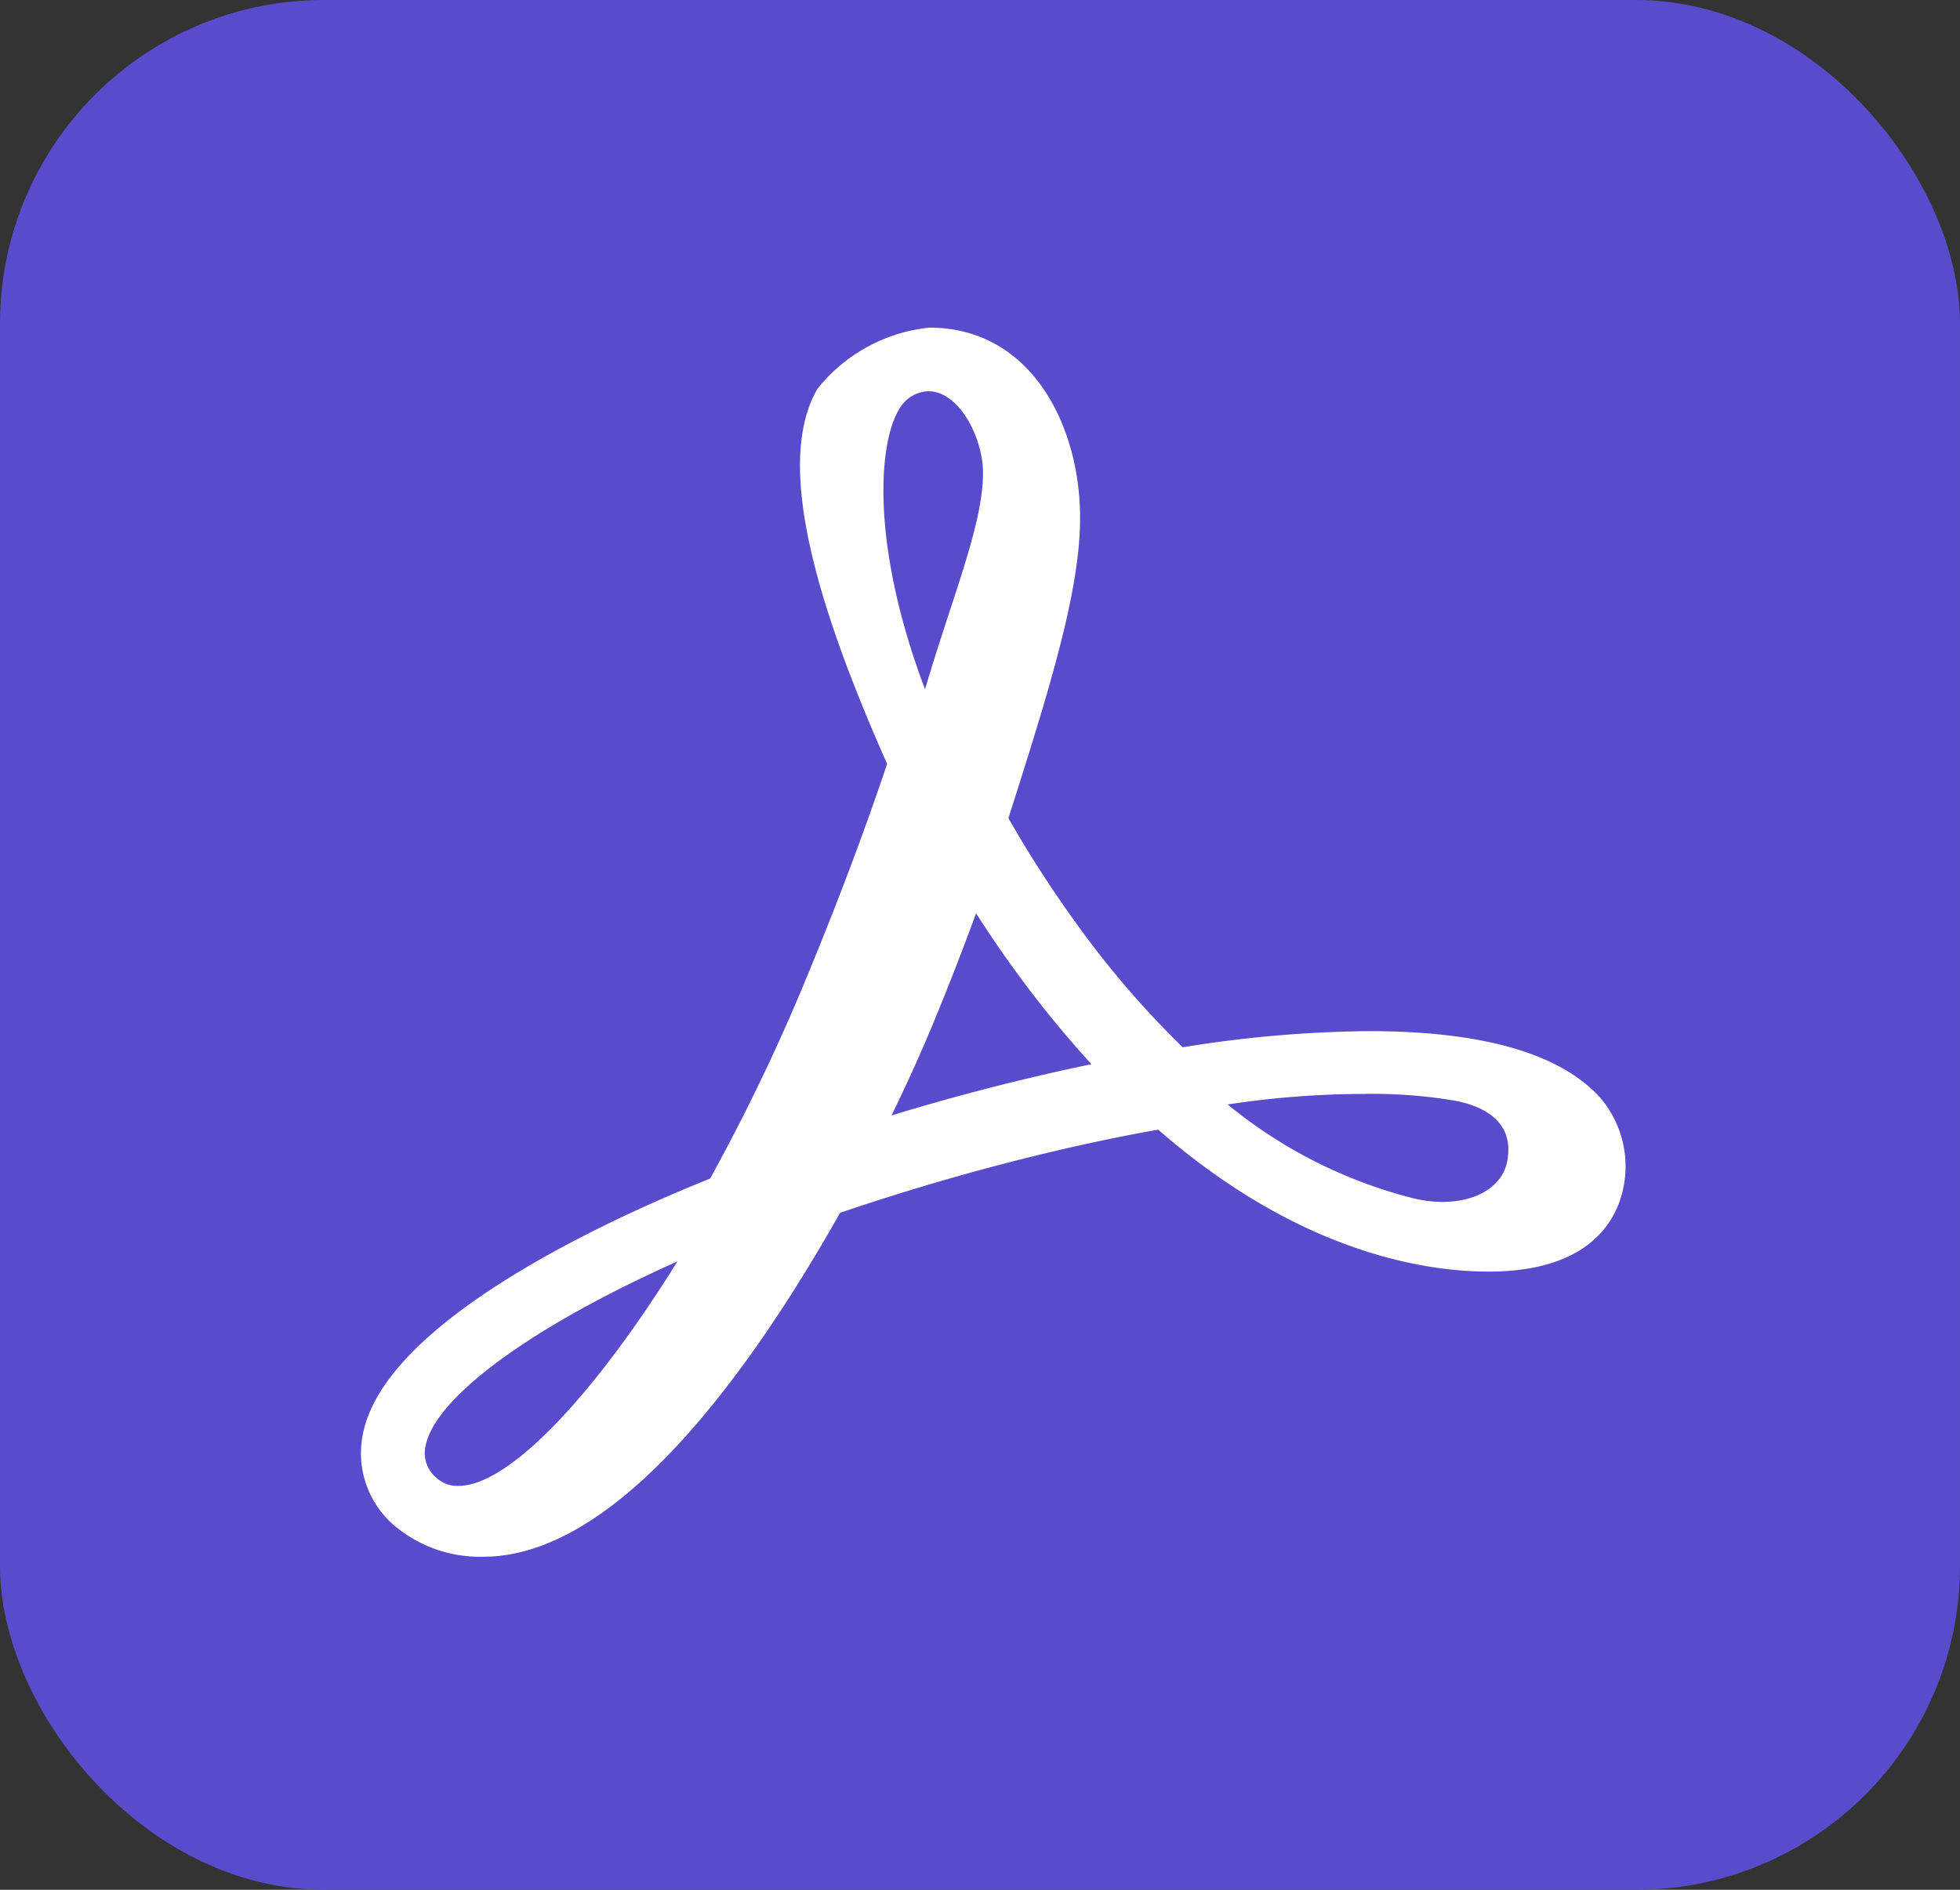
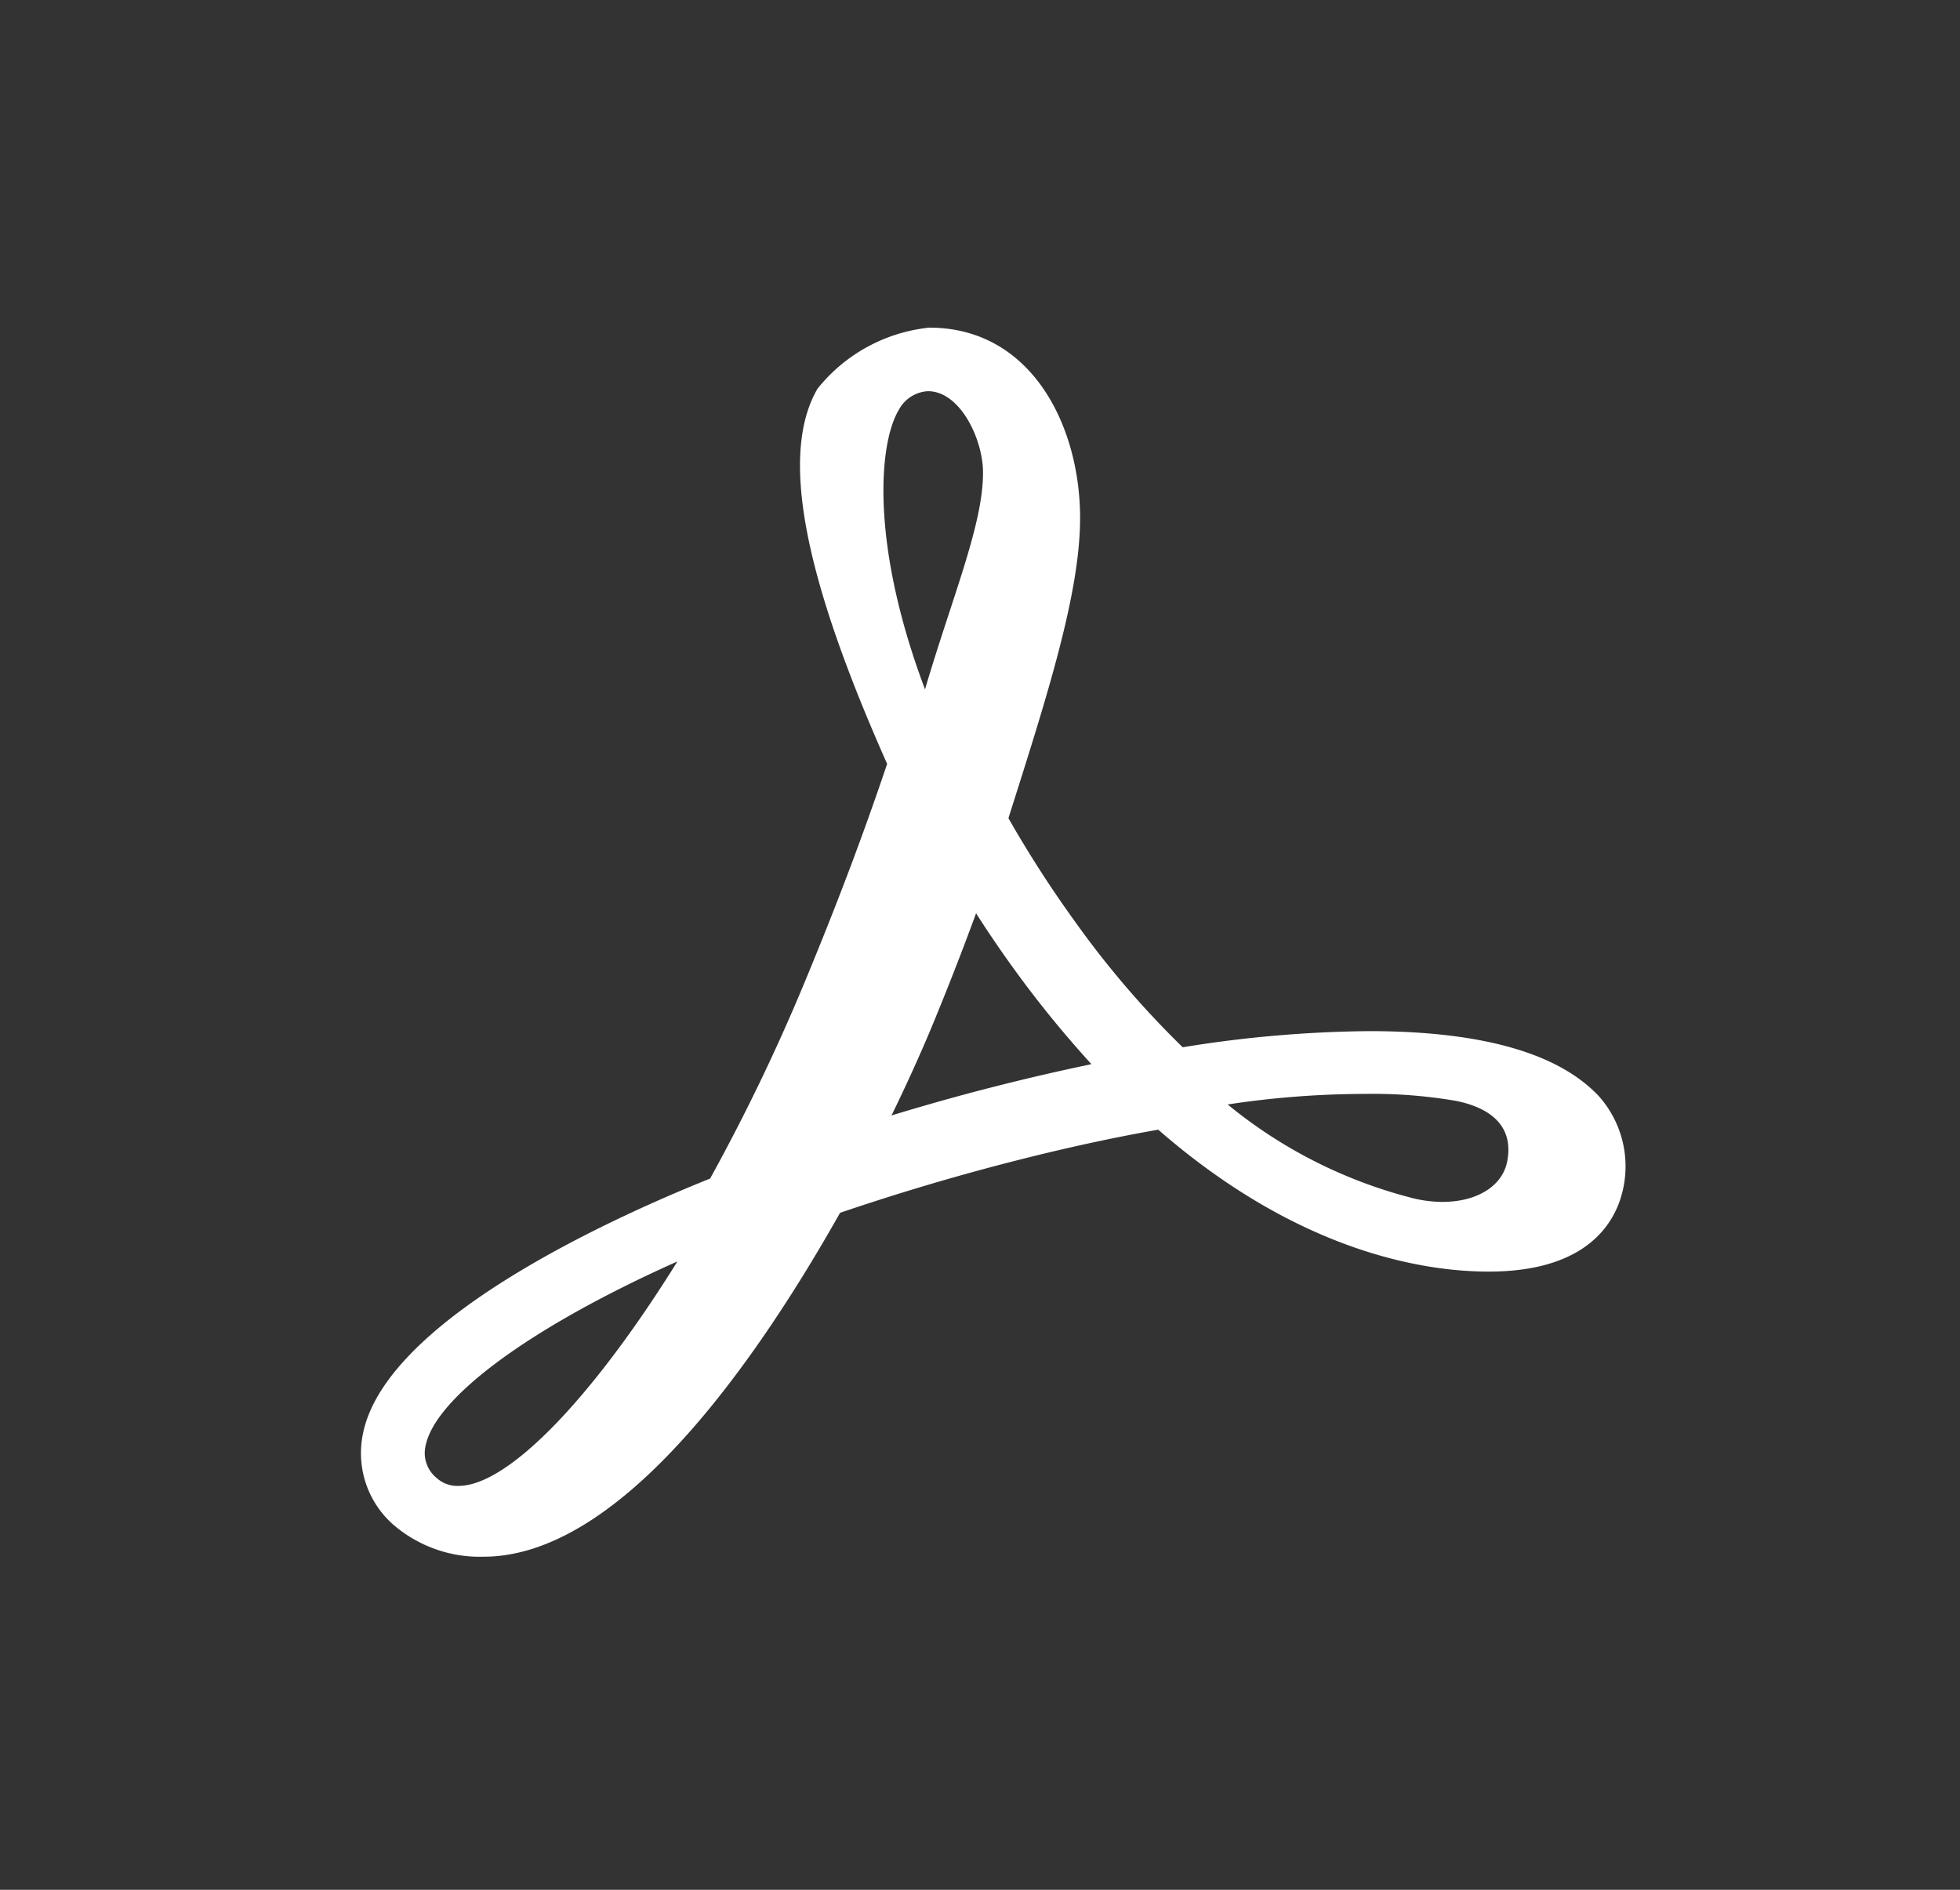
<svg xmlns="http://www.w3.org/2000/svg" width="60" height="57.857" viewBox="0 0 60 57.857">
  <rect x="0" y="0" width="60" height="57.857" fill="#333333" stroke="none" />
  <g id="Img-Options_-_0_0_0_0_" data-name="Img-Options - 0,0,0,0 " transform="translate(-4 -709.369)">
    <g id="adobe_sign_appicon_64" transform="translate(4 709.369)">
-       <rect id="Rectangle_808730" data-name="Rectangle 808730" width="60" height="57.857" rx="9.914" fill="#584ccc" />
      <path id="Path_1078221" data-name="Path 1078221" d="M48.958,33.575c-1.24-1.337-3.613-2.006-7.053-2.006a37.282,37.282,0,0,0-5.7.494,28.225,28.225,0,0,1-3.281-3.826,34.989,34.989,0,0,1-2.054-3.188c1.211-3.809,2.194-6.9,2.194-9.194,0-2.814-1.484-5.824-4.617-5.824a5.041,5.041,0,0,0-3.421,1.87c-1.338,2.293,0,6.685,2.131,11.486-.743,2.208-1.556,4.351-2.544,6.731a60.133,60.133,0,0,1-2.875,5.965c-3.2,1.285-9.987,4.4-10.634,7.847a2.914,2.914,0,0,0,.929,2.743,4.048,4.048,0,0,0,2.768.987c4.091,0,8.169-5.659,10.916-10.529,1.561-.53,3.154-1.012,4.739-1.431,1.739-.46,3.419-.837,5-1.114,4.332,3.776,8.182,4.345,10.111,4.345,2.652,0,3.643-1.149,4-2.117A3.235,3.235,0,0,0,48.958,33.575Zm-2.82,1.986c-.146.75-.921,1.236-1.984,1.236a3.756,3.756,0,0,1-.892-.111,14.608,14.608,0,0,1-5.681-2.872,28.251,28.251,0,0,1,4.2-.323,15.069,15.069,0,0,1,2.8.215C45.424,33.877,46.374,34.342,46.138,35.561Zm-18.63-23a1.076,1.076,0,0,1,.9-.584c.991,0,1.684,1.484,1.684,2.484.009,1.592-.95,3.837-1.775,6.644C26.657,16.7,26.889,13.611,27.508,12.559ZM33.321,32.6c-1.124.236-2.286.509-3.465.82-.846.223-1.705.469-2.565.73.456-.933.875-1.857,1.241-2.735.481-1.161.933-2.322,1.348-3.454.365.572.743,1.128,1.129,1.662a33.122,33.122,0,0,0,2.4,2.955ZM20.737,38.62c-2.619,4.212-5.195,6.872-6.7,6.872a.94.94,0,0,1-.669-.241.98.98,0,0,1-.345-.962C13.3,42.782,16.288,40.606,20.737,38.62Z" fill="#fff" />
    </g>
  </g>
</svg>